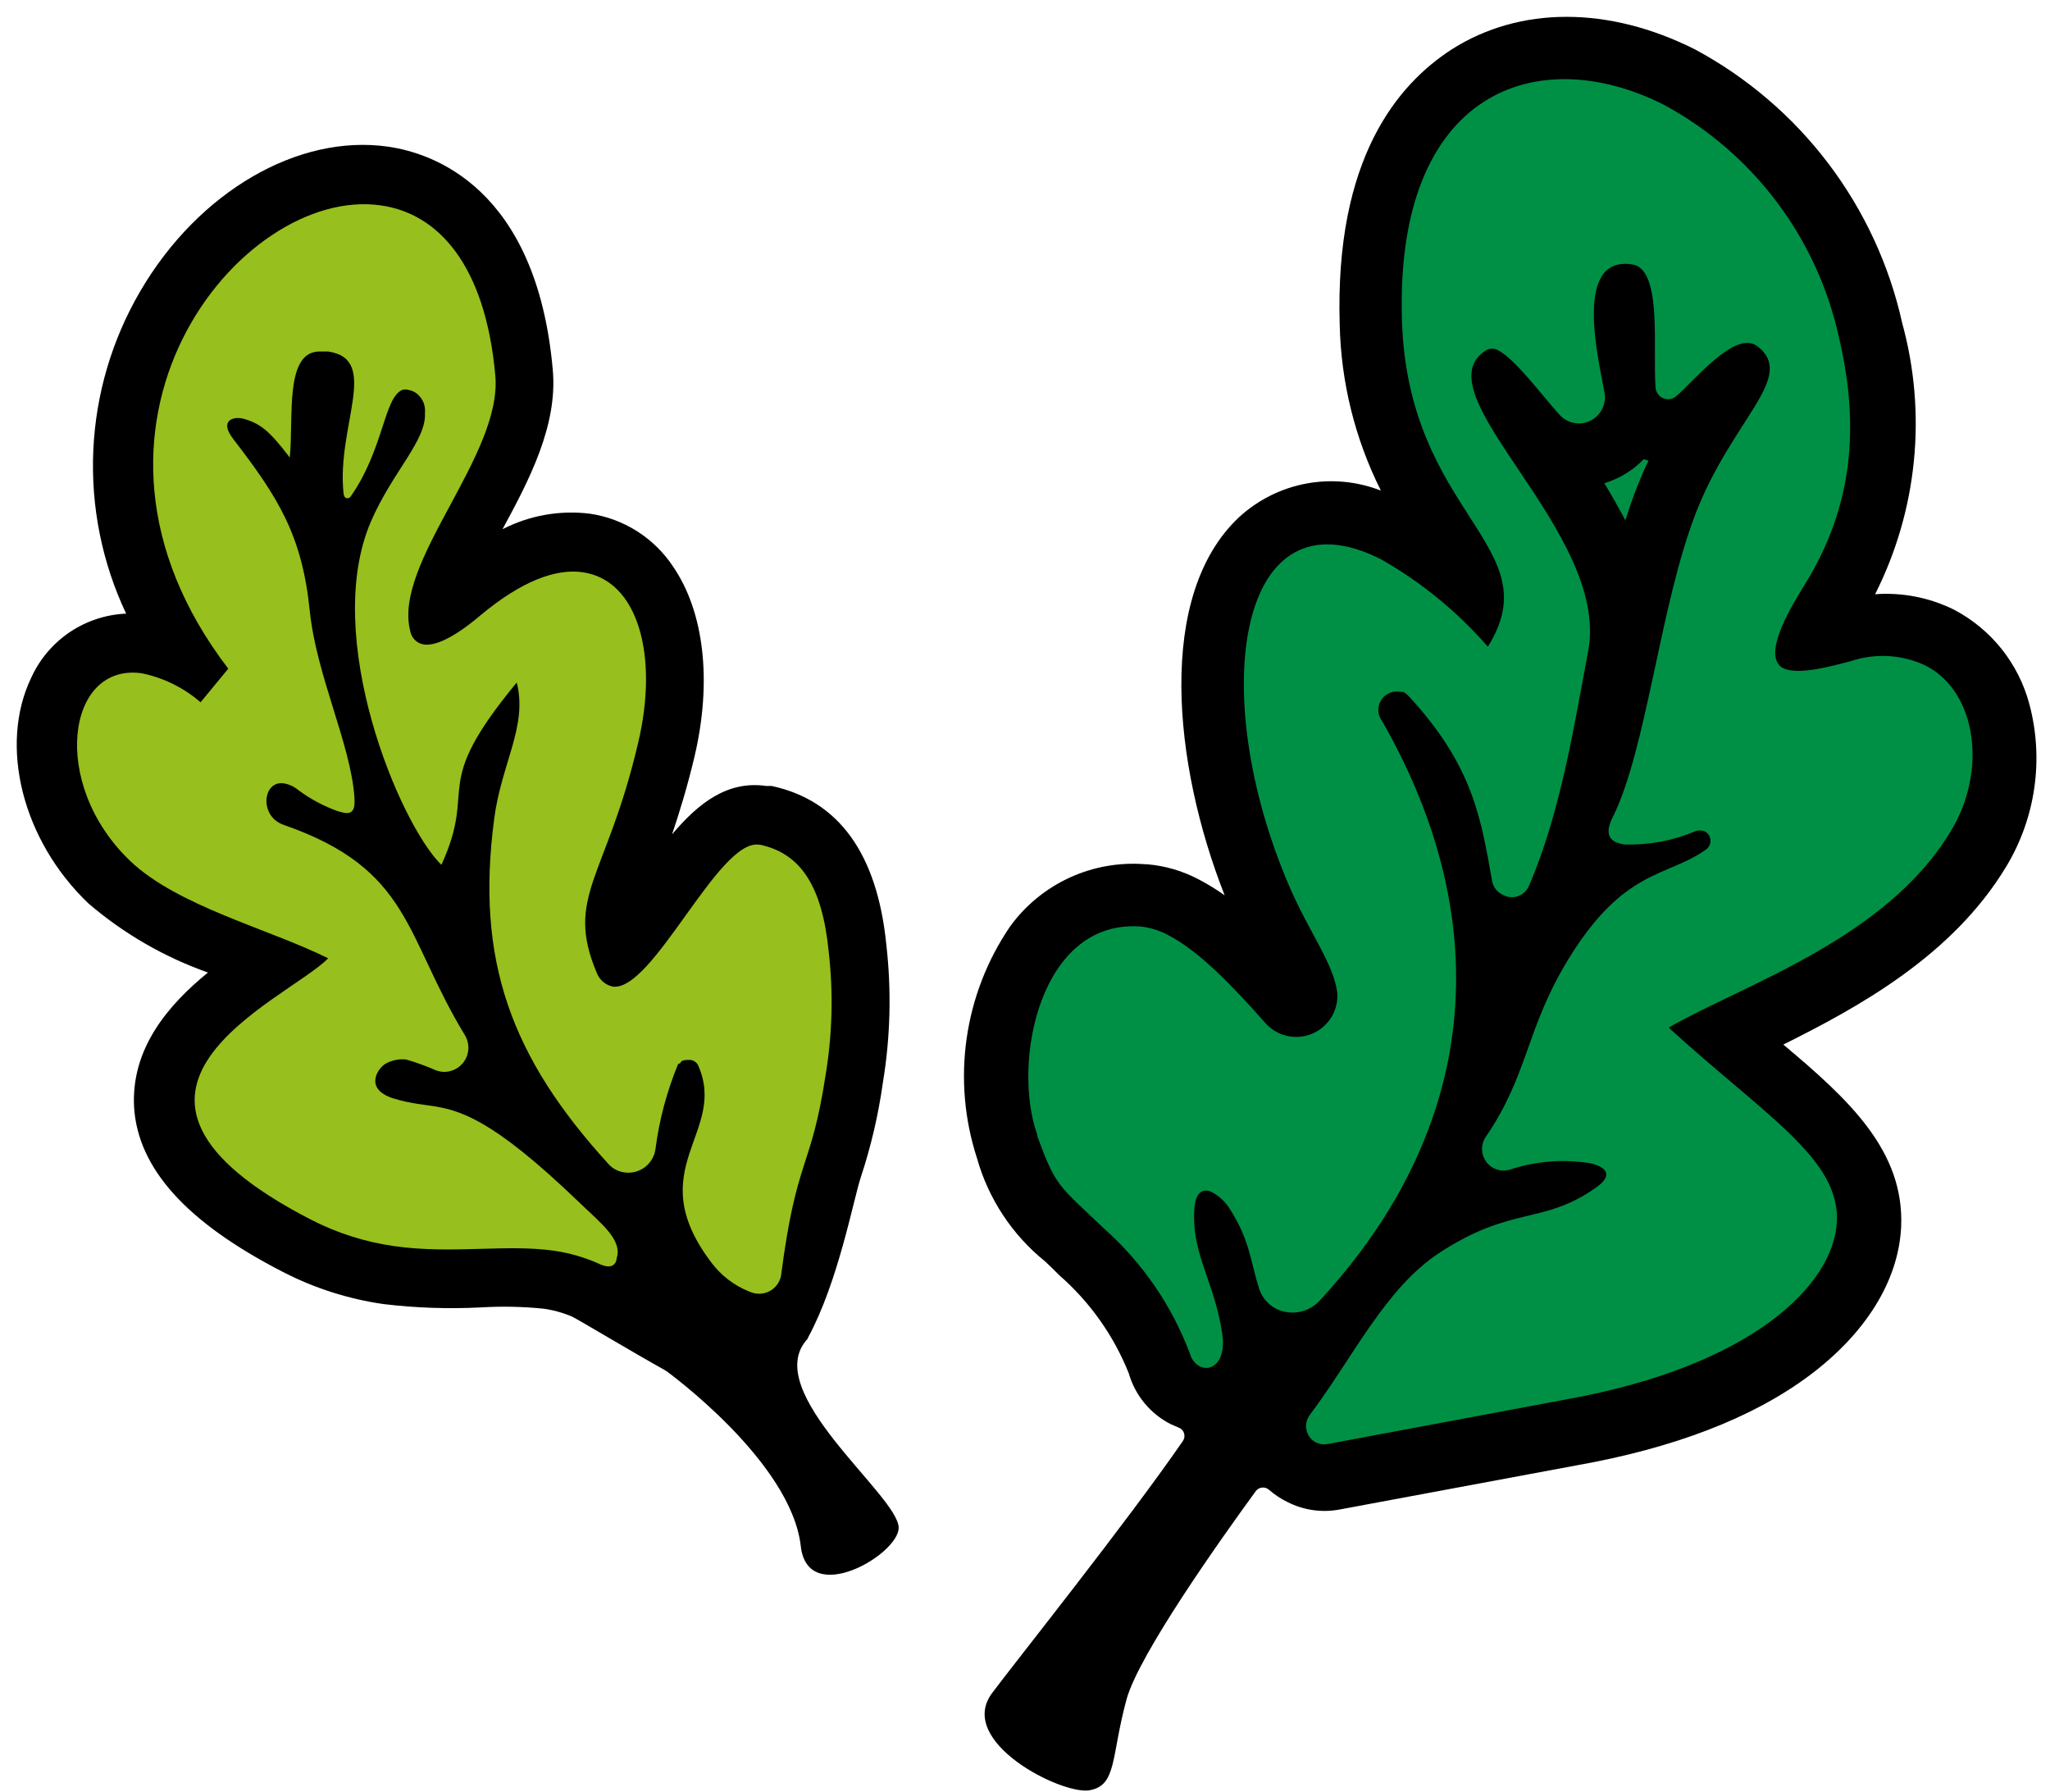
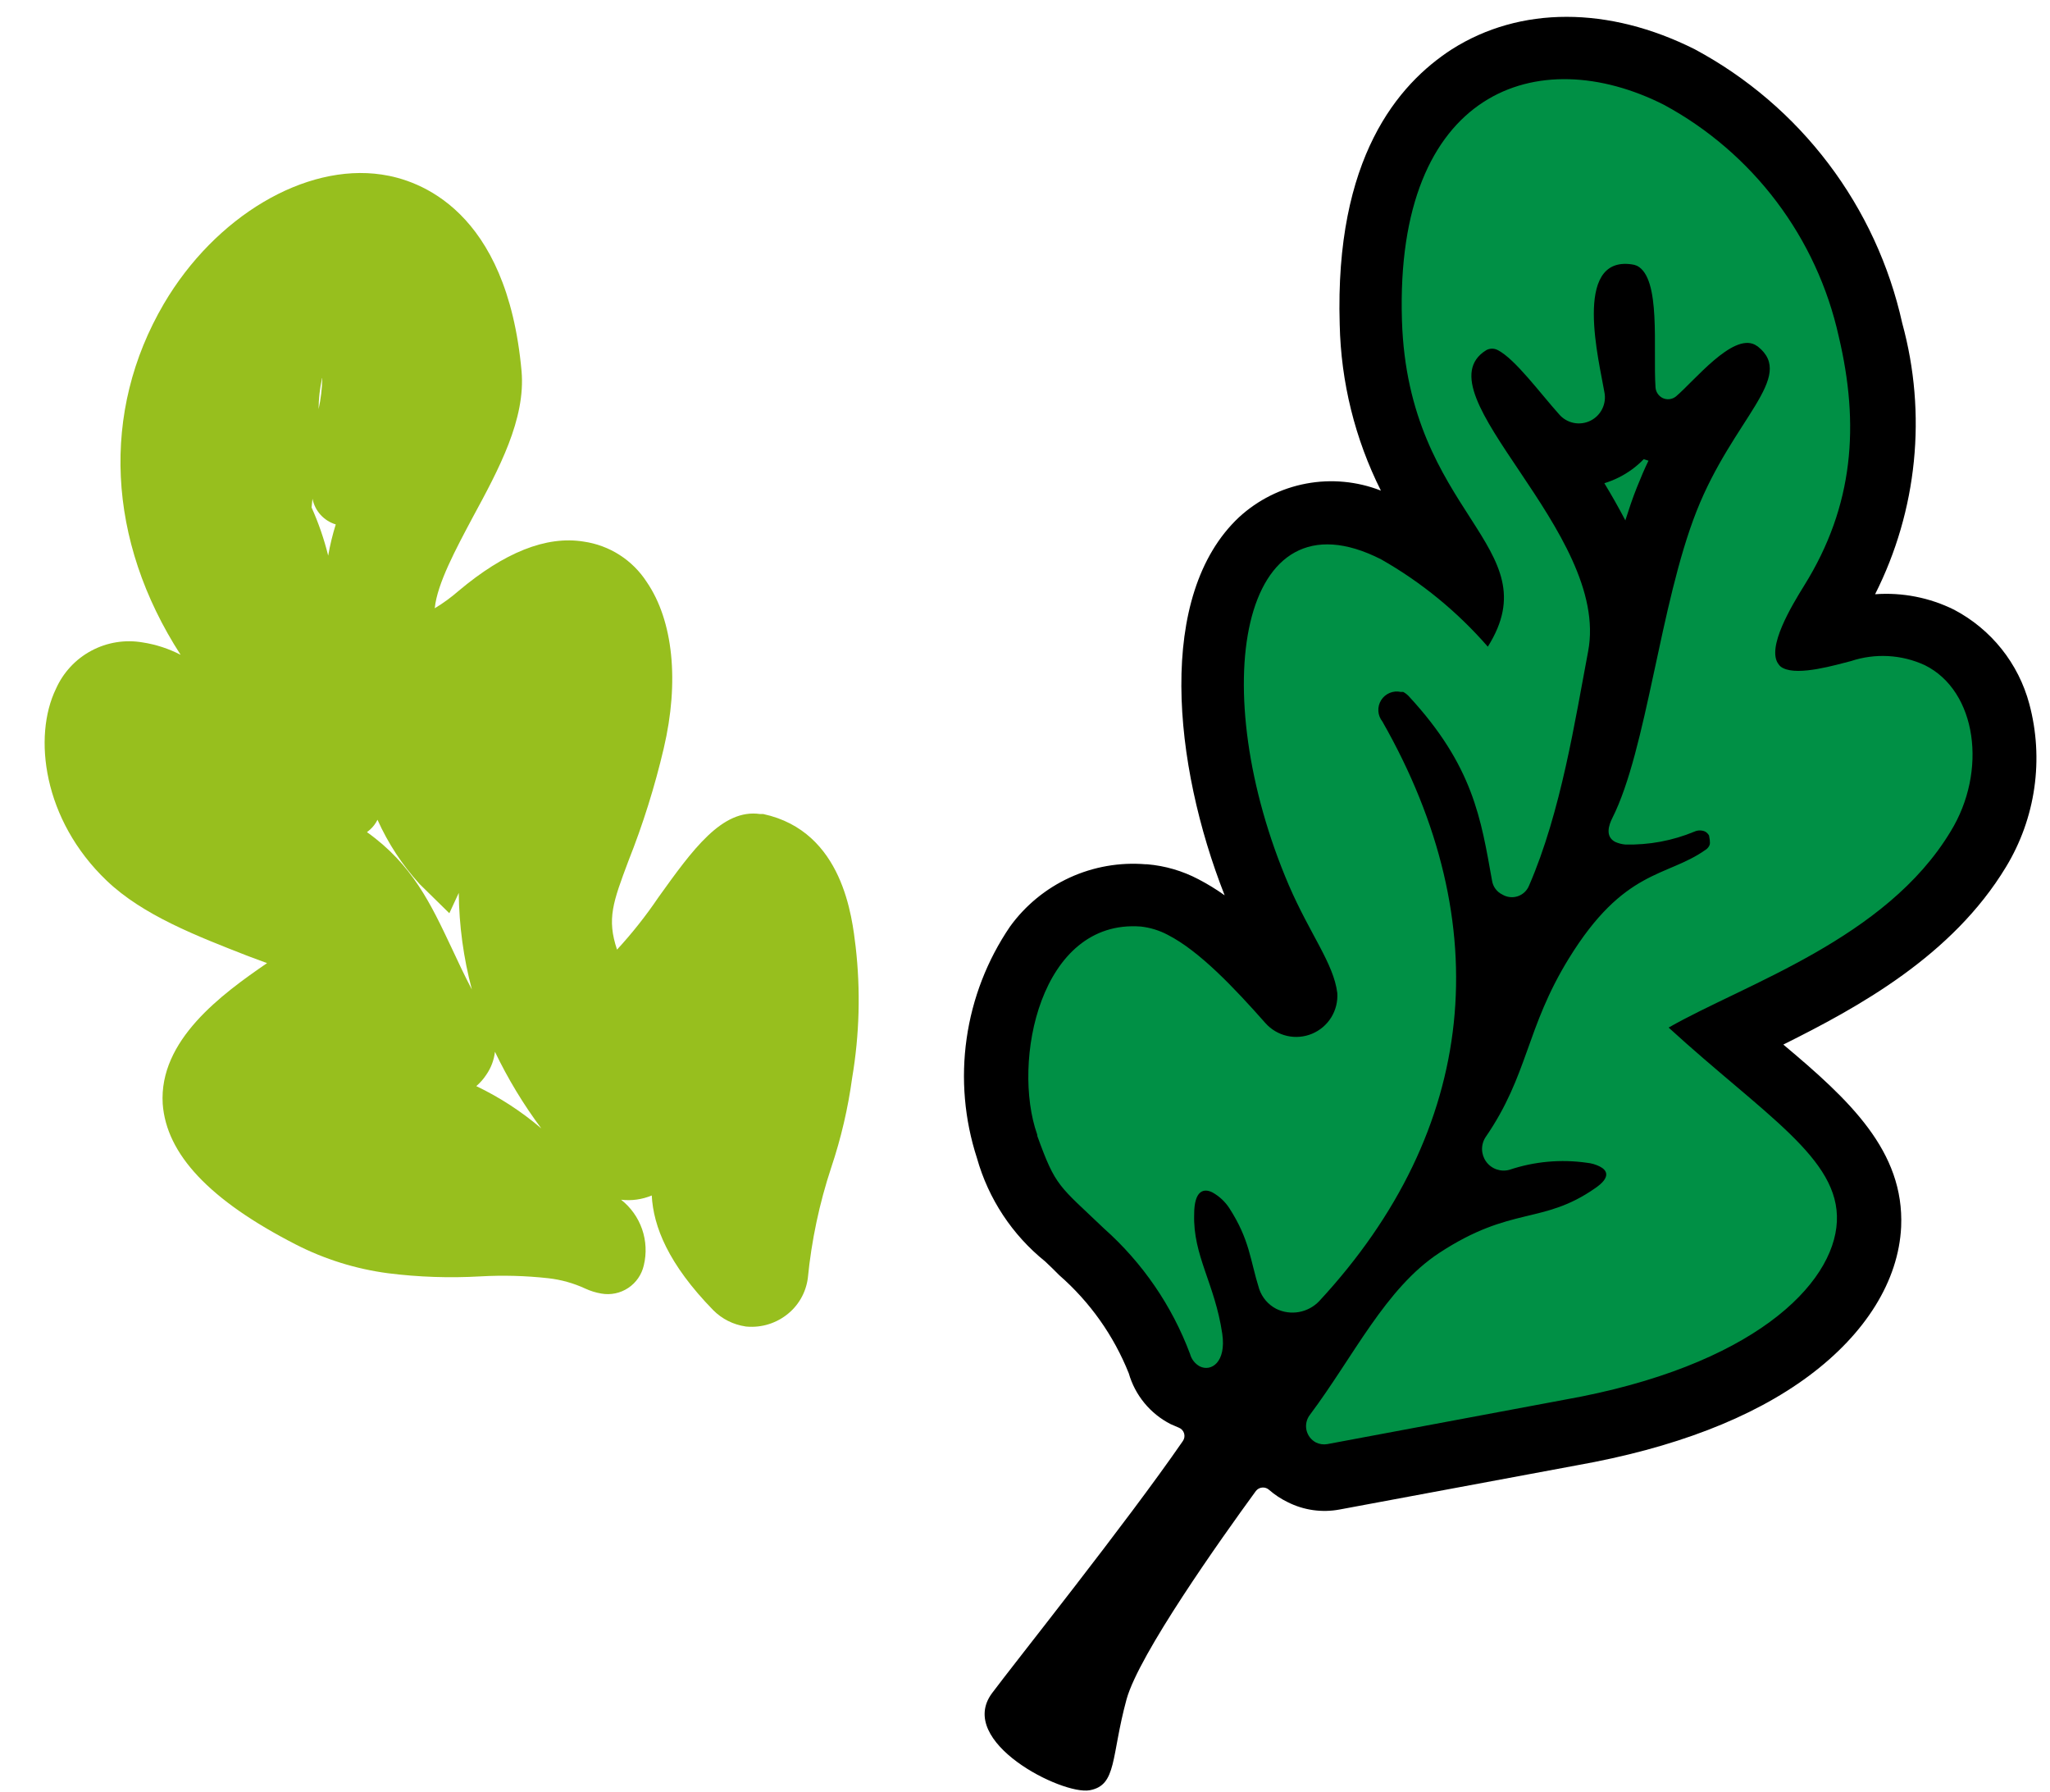
<svg xmlns="http://www.w3.org/2000/svg" width="111" height="97" viewBox="0 0 111 97" fill="none">
  <path fill-rule="evenodd" clip-rule="evenodd" d="M70.51 79.77C71.043 80.044 71.653 80.129 72.24 80.01L85.07 77.62C96.71 75.55 101.07 70.25 101.24 66.35C101.39 62.89 98.69 60.61 94.96 57.43C94.48 57.03 93.96 56.61 93.45 56.14L94.45 55.65C98.78 53.56 104.18 50.96 107.13 46.03C107.805 44.928 108.251 43.701 108.438 42.422C108.625 41.143 108.551 39.84 108.22 38.59C107.99 37.741 107.588 36.948 107.039 36.26C106.49 35.572 105.807 35.004 105.03 34.59C103.405 33.84 101.562 33.712 99.85 34.23L99.61 34.3C99 34.46 98.54 34.56 98.19 34.63C98.483 33.983 98.817 33.355 99.19 32.75C101.94 28.33 102.61 23.62 101.29 17.94C100.644 15.05 99.383 12.332 97.594 9.972C95.804 7.611 93.528 5.663 90.92 4.26C86.82 2.18 82.65 2.14 79.48 4.15C76.93 5.76 73.96 9.39 74.2 17.52C74.329 21.663 75.698 25.673 78.13 29.03C78.725 29.86 79.216 30.76 79.59 31.71C78.389 30.586 77.044 29.628 75.59 28.86C71.69 26.86 69.3 28.29 68.21 29.3C64.77 32.52 64.77 40.69 68.21 48.73C68.69 49.87 69.21 50.8 69.63 51.62C70.121 52.383 70.486 53.221 70.71 54.1C70.721 54.161 70.713 54.224 70.686 54.28C70.659 54.336 70.615 54.381 70.56 54.41C70.474 54.469 70.375 54.505 70.272 54.515C70.169 54.526 70.065 54.51 69.97 54.47C69.916 54.443 69.869 54.406 69.83 54.36C68.09 52.36 66.06 50.22 64.03 49.19C63.373 48.839 62.652 48.625 61.91 48.56C60.79 48.468 59.666 48.668 58.646 49.139C57.626 49.61 56.745 50.338 56.09 51.25C55.029 52.832 54.339 54.633 54.072 56.519C53.806 58.405 53.969 60.326 54.55 62.14C55.083 64.086 56.221 65.813 57.8 67.07L58.58 67.83C60.447 69.461 61.892 71.519 62.79 73.83C62.893 74.195 63.069 74.535 63.308 74.829C63.547 75.123 63.844 75.365 64.18 75.54C64.588 75.751 65.046 75.844 65.503 75.808C65.961 75.773 66.399 75.611 66.77 75.34C67.233 74.974 67.588 74.487 67.794 73.934C68 73.38 68.05 72.78 67.94 72.2C68.058 72.287 68.186 72.361 68.32 72.42C68.864 72.699 69.469 72.837 70.08 72.823C70.691 72.809 71.289 72.643 71.82 72.34C71.73 72.48 71.64 72.62 71.54 72.75C70.9 73.75 70.23 74.75 69.54 75.66C69.293 75.976 69.118 76.344 69.03 76.735C68.941 77.127 68.94 77.533 69.027 77.925C69.114 78.317 69.287 78.685 69.533 79.002C69.779 79.319 70.092 79.578 70.45 79.76" fill="#009045" />
-   <path fill-rule="evenodd" clip-rule="evenodd" d="M62.12 46.79C63.088 46.872 64.03 47.147 64.89 47.6C65.383 47.856 65.858 48.147 66.31 48.47C63.51 41.36 62.6 32.21 67.09 28C68.107 27.065 69.366 26.435 70.724 26.18C72.081 25.925 73.483 26.057 74.77 26.56C73.368 23.763 72.606 20.688 72.54 17.56C72.27 8.56 75.69 4.56 78.61 2.67C82.31 0.32 87.11 0.33 91.77 2.67C94.598 4.188 97.066 6.299 99.004 8.859C100.942 11.418 102.305 14.366 103 17.5C104.345 22.403 103.821 27.631 101.53 32.17C103.006 32.062 104.484 32.352 105.81 33.01C106.804 33.533 107.678 34.256 108.379 35.134C109.079 36.011 109.59 37.025 109.88 38.11C110.276 39.589 110.368 41.133 110.151 42.649C109.935 44.164 109.414 45.621 108.62 46.93C105.71 51.75 100.62 54.53 96.56 56.55C100.14 59.55 103.12 62.32 102.94 66.42C102.8 69.34 101.02 72.2 97.94 74.49C94.86 76.78 90.61 78.4 85.37 79.33L72.54 81.72C71.581 81.901 70.59 81.761 69.72 81.32C69.359 81.145 69.022 80.923 68.72 80.66C68.67 80.614 68.611 80.579 68.547 80.556C68.482 80.534 68.414 80.526 68.347 80.531C68.279 80.537 68.213 80.557 68.153 80.589C68.094 80.622 68.041 80.666 68 80.72C66.08 83.35 61.68 89.55 61 91.99C60.15 95.11 60.49 96.65 59 96.92C57.51 97.19 51.77 94.3 53.71 91.67C54.93 90.03 60.99 82.45 64.05 78.01C64.091 77.95 64.118 77.882 64.129 77.811C64.14 77.739 64.135 77.666 64.114 77.597C64.093 77.527 64.056 77.464 64.007 77.411C63.958 77.358 63.897 77.316 63.83 77.29L63.39 77.1C62.843 76.822 62.359 76.434 61.969 75.961C61.578 75.488 61.289 74.939 61.12 74.35C60.305 72.307 59.016 70.487 57.36 69.04C57.08 68.75 56.82 68.51 56.59 68.29C54.809 66.855 53.519 64.901 52.9 62.7C52.221 60.612 52.029 58.396 52.34 56.222C52.65 54.048 53.454 51.975 54.69 50.16C55.521 49.013 56.635 48.1 57.922 47.51C59.21 46.92 60.628 46.672 62.04 46.79H62.12ZM56.17 61.51C57.17 64.27 57.32 64.16 59.78 66.51C61.864 68.363 63.464 70.697 64.44 73.31C64.478 73.449 64.544 73.579 64.633 73.692C64.722 73.806 64.833 73.9 64.96 73.97C65.57 74.28 66.41 73.76 66.18 72.2C65.78 69.49 64.59 67.98 64.66 65.74C64.66 64.44 65.18 64.31 65.66 64.56C66.022 64.764 66.331 65.052 66.56 65.4C67.68 67.14 67.68 68.19 68.18 69.78C68.337 70.247 68.671 70.635 69.11 70.86C69.491 71.045 69.921 71.103 70.338 71.028C70.755 70.953 71.138 70.746 71.43 70.44C80.04 61.15 81.11 50.03 74.85 39.06C74.721 38.898 74.645 38.7 74.633 38.493C74.621 38.287 74.673 38.081 74.783 37.906C74.893 37.73 75.054 37.593 75.246 37.513C75.437 37.433 75.648 37.414 75.85 37.46H75.98C76.087 37.518 76.185 37.593 76.27 37.68C79.79 41.48 80.19 44.35 80.79 47.68C80.815 47.841 80.879 47.994 80.977 48.124C81.074 48.255 81.202 48.36 81.35 48.43C81.473 48.504 81.612 48.55 81.755 48.566C81.898 48.582 82.043 48.566 82.18 48.521C82.317 48.475 82.442 48.401 82.547 48.302C82.653 48.203 82.735 48.083 82.79 47.95C84.53 43.95 85.29 38.95 85.99 35.27C87.23 28.79 76.76 21.27 80.47 18.96C80.567 18.905 80.678 18.876 80.79 18.876C80.902 18.876 81.012 18.905 81.11 18.96C82.04 19.44 83.39 21.28 84.42 22.43C84.624 22.668 84.901 22.831 85.208 22.894C85.515 22.957 85.834 22.915 86.115 22.777C86.396 22.638 86.623 22.41 86.759 22.128C86.896 21.846 86.935 21.526 86.87 21.22C86.61 19.65 85.12 13.86 88.34 14.31C88.443 14.321 88.545 14.348 88.64 14.39C89.95 15.06 89.5 18.84 89.64 20.97C89.648 21.088 89.686 21.203 89.751 21.303C89.816 21.402 89.905 21.484 90.01 21.54C90.127 21.6 90.26 21.624 90.392 21.61C90.523 21.596 90.647 21.544 90.75 21.46C91.75 20.61 93.8 18.04 95.02 18.66L95.18 18.76C97.26 20.41 93.84 22.66 91.86 27.68C89.88 32.7 89.17 40.59 87.3 44.29C87.11 44.67 86.9 45.29 87.46 45.58C87.631 45.656 87.813 45.703 88 45.72C89.285 45.752 90.563 45.514 91.75 45.02C91.841 44.979 91.94 44.958 92.04 44.958C92.14 44.958 92.239 44.979 92.33 45.02C92.417 45.071 92.489 45.144 92.539 45.232C92.59 45.319 92.616 45.419 92.616 45.52C92.616 45.621 92.59 45.72 92.539 45.808C92.489 45.895 92.417 45.969 92.33 46.02C90.23 47.5 87.94 47.02 84.94 51.9C82.62 55.67 82.76 58.19 80.44 61.56C80.309 61.759 80.242 61.993 80.248 62.231C80.254 62.469 80.332 62.699 80.472 62.891C80.612 63.084 80.808 63.229 81.032 63.307C81.257 63.385 81.5 63.393 81.73 63.33C83.081 62.877 84.519 62.747 85.93 62.95C86.17 62.974 86.404 63.042 86.62 63.15C87.02 63.35 87.24 63.73 86.38 64.32C83.52 66.32 81.85 65.26 77.93 67.83C75.02 69.74 73.29 73.44 70.93 76.59C70.84 76.705 70.776 76.838 70.743 76.981C70.71 77.124 70.709 77.272 70.739 77.415C70.77 77.558 70.832 77.692 70.92 77.809C71.008 77.926 71.121 78.021 71.25 78.09C71.442 78.185 71.659 78.217 71.87 78.18L84.7 75.78C94.9 73.97 99.3 69.54 99.46 66.13C99.62 62.72 95.55 60.38 90.35 55.63C94.48 53.27 102.12 50.83 105.62 45.01C107.62 41.76 107.05 37.41 104.22 36.01C102.963 35.431 101.533 35.353 100.22 35.79C99.42 35.99 97.4 36.6 96.55 36.17C96.453 36.126 96.37 36.057 96.31 35.97C95.61 35.09 97.04 32.75 97.69 31.7C100.39 27.37 100.69 22.98 99.56 18.21C98.973 15.567 97.826 13.08 96.195 10.919C94.565 8.757 92.49 6.971 90.11 5.68C83.28 2.22 75.53 4.87 75.91 17.33C76.23 27.9 83.99 29.55 80.56 35.01C78.914 33.118 76.96 31.518 74.78 30.28C67.06 26.36 65.29 37.41 69.78 47.91C70.93 50.58 72.21 52.15 72.41 53.76C72.44 54.223 72.325 54.685 72.081 55.08C71.836 55.475 71.475 55.783 71.046 55.963C70.618 56.142 70.144 56.184 69.691 56.081C69.238 55.978 68.829 55.737 68.52 55.39C66.83 53.48 64.95 51.49 63.23 50.61C62.776 50.369 62.28 50.217 61.77 50.16C56.32 49.75 54.77 57.49 56.16 61.42L56.17 61.51ZM88 28.19C88.2 27.57 88.4 26.96 88.63 26.39C88.86 25.82 89.04 25.39 89.26 24.94L89 24.86C88.806 25.061 88.595 25.245 88.37 25.41C87.916 25.742 87.408 25.996 86.87 26.16C87.27 26.82 87.65 27.49 88 28.16" fill="black" />
+   <path fill-rule="evenodd" clip-rule="evenodd" d="M62.12 46.79C63.088 46.872 64.03 47.147 64.89 47.6C65.383 47.856 65.858 48.147 66.31 48.47C63.51 41.36 62.6 32.21 67.09 28C68.107 27.065 69.366 26.435 70.724 26.18C72.081 25.925 73.483 26.057 74.77 26.56C73.368 23.763 72.606 20.688 72.54 17.56C72.27 8.56 75.69 4.56 78.61 2.67C82.31 0.32 87.11 0.33 91.77 2.67C94.598 4.188 97.066 6.299 99.004 8.859C100.942 11.418 102.305 14.366 103 17.5C104.345 22.403 103.821 27.631 101.53 32.17C103.006 32.062 104.484 32.352 105.81 33.01C106.804 33.533 107.678 34.256 108.379 35.134C109.079 36.011 109.59 37.025 109.88 38.11C110.276 39.589 110.368 41.133 110.151 42.649C109.935 44.164 109.414 45.621 108.62 46.93C105.71 51.75 100.62 54.53 96.56 56.55C100.14 59.55 103.12 62.32 102.94 66.42C102.8 69.34 101.02 72.2 97.94 74.49C94.86 76.78 90.61 78.4 85.37 79.33L72.54 81.72C71.581 81.901 70.59 81.761 69.72 81.32C69.359 81.145 69.022 80.923 68.72 80.66C68.67 80.614 68.611 80.579 68.547 80.556C68.482 80.534 68.414 80.526 68.347 80.531C68.279 80.537 68.213 80.557 68.153 80.589C68.094 80.622 68.041 80.666 68 80.72C66.08 83.35 61.68 89.55 61 91.99C60.15 95.11 60.49 96.65 59 96.92C57.51 97.19 51.77 94.3 53.71 91.67C54.93 90.03 60.99 82.45 64.05 78.01C64.091 77.95 64.118 77.882 64.129 77.811C64.14 77.739 64.135 77.666 64.114 77.597C64.093 77.527 64.056 77.464 64.007 77.411C63.958 77.358 63.897 77.316 63.83 77.29L63.39 77.1C62.843 76.822 62.359 76.434 61.969 75.961C61.578 75.488 61.289 74.939 61.12 74.35C60.305 72.307 59.016 70.487 57.36 69.04C57.08 68.75 56.82 68.51 56.59 68.29C54.809 66.855 53.519 64.901 52.9 62.7C52.221 60.612 52.029 58.396 52.34 56.222C52.65 54.048 53.454 51.975 54.69 50.16C55.521 49.013 56.635 48.1 57.922 47.51C59.21 46.92 60.628 46.672 62.04 46.79H62.12ZM56.17 61.51C57.17 64.27 57.32 64.16 59.78 66.51C61.864 68.363 63.464 70.697 64.44 73.31C64.478 73.449 64.544 73.579 64.633 73.692C64.722 73.806 64.833 73.9 64.96 73.97C65.57 74.28 66.41 73.76 66.18 72.2C65.78 69.49 64.59 67.98 64.66 65.74C64.66 64.44 65.18 64.31 65.66 64.56C66.022 64.764 66.331 65.052 66.56 65.4C67.68 67.14 67.68 68.19 68.18 69.78C68.337 70.247 68.671 70.635 69.11 70.86C69.491 71.045 69.921 71.103 70.338 71.028C70.755 70.953 71.138 70.746 71.43 70.44C80.04 61.15 81.11 50.03 74.85 39.06C74.721 38.898 74.645 38.7 74.633 38.493C74.621 38.287 74.673 38.081 74.783 37.906C74.893 37.73 75.054 37.593 75.246 37.513C75.437 37.433 75.648 37.414 75.85 37.46H75.98C76.087 37.518 76.185 37.593 76.27 37.68C79.79 41.48 80.19 44.35 80.79 47.68C80.815 47.841 80.879 47.994 80.977 48.124C81.074 48.255 81.202 48.36 81.35 48.43C81.473 48.504 81.612 48.55 81.755 48.566C81.898 48.582 82.043 48.566 82.18 48.521C82.317 48.475 82.442 48.401 82.547 48.302C82.653 48.203 82.735 48.083 82.79 47.95C84.53 43.95 85.29 38.95 85.99 35.27C87.23 28.79 76.76 21.27 80.47 18.96C80.567 18.905 80.678 18.876 80.79 18.876C80.902 18.876 81.012 18.905 81.11 18.96C82.04 19.44 83.39 21.28 84.42 22.43C84.624 22.668 84.901 22.831 85.208 22.894C85.515 22.957 85.834 22.915 86.115 22.777C86.396 22.638 86.623 22.41 86.759 22.128C86.896 21.846 86.935 21.526 86.87 21.22C86.61 19.65 85.12 13.86 88.34 14.31C88.443 14.321 88.545 14.348 88.64 14.39C89.95 15.06 89.5 18.84 89.64 20.97C89.648 21.088 89.686 21.203 89.751 21.303C89.816 21.402 89.905 21.484 90.01 21.54C90.127 21.6 90.26 21.624 90.392 21.61C90.523 21.596 90.647 21.544 90.75 21.46C91.75 20.61 93.8 18.04 95.02 18.66L95.18 18.76C97.26 20.41 93.84 22.66 91.86 27.68C89.88 32.7 89.17 40.59 87.3 44.29C87.11 44.67 86.9 45.29 87.46 45.58C87.631 45.656 87.813 45.703 88 45.72C89.285 45.752 90.563 45.514 91.75 45.02C91.841 44.979 91.94 44.958 92.04 44.958C92.14 44.958 92.239 44.979 92.33 45.02C92.417 45.071 92.489 45.144 92.539 45.232C92.616 45.621 92.59 45.72 92.539 45.808C92.489 45.895 92.417 45.969 92.33 46.02C90.23 47.5 87.94 47.02 84.94 51.9C82.62 55.67 82.76 58.19 80.44 61.56C80.309 61.759 80.242 61.993 80.248 62.231C80.254 62.469 80.332 62.699 80.472 62.891C80.612 63.084 80.808 63.229 81.032 63.307C81.257 63.385 81.5 63.393 81.73 63.33C83.081 62.877 84.519 62.747 85.93 62.95C86.17 62.974 86.404 63.042 86.62 63.15C87.02 63.35 87.24 63.73 86.38 64.32C83.52 66.32 81.85 65.26 77.93 67.83C75.02 69.74 73.29 73.44 70.93 76.59C70.84 76.705 70.776 76.838 70.743 76.981C70.71 77.124 70.709 77.272 70.739 77.415C70.77 77.558 70.832 77.692 70.92 77.809C71.008 77.926 71.121 78.021 71.25 78.09C71.442 78.185 71.659 78.217 71.87 78.18L84.7 75.78C94.9 73.97 99.3 69.54 99.46 66.13C99.62 62.72 95.55 60.38 90.35 55.63C94.48 53.27 102.12 50.83 105.62 45.01C107.62 41.76 107.05 37.41 104.22 36.01C102.963 35.431 101.533 35.353 100.22 35.79C99.42 35.99 97.4 36.6 96.55 36.17C96.453 36.126 96.37 36.057 96.31 35.97C95.61 35.09 97.04 32.75 97.69 31.7C100.39 27.37 100.69 22.98 99.56 18.21C98.973 15.567 97.826 13.08 96.195 10.919C94.565 8.757 92.49 6.971 90.11 5.68C83.28 2.22 75.53 4.87 75.91 17.33C76.23 27.9 83.99 29.55 80.56 35.01C78.914 33.118 76.96 31.518 74.78 30.28C67.06 26.36 65.29 37.41 69.78 47.91C70.93 50.58 72.21 52.15 72.41 53.76C72.44 54.223 72.325 54.685 72.081 55.08C71.836 55.475 71.475 55.783 71.046 55.963C70.618 56.142 70.144 56.184 69.691 56.081C69.238 55.978 68.829 55.737 68.52 55.39C66.83 53.48 64.95 51.49 63.23 50.61C62.776 50.369 62.28 50.217 61.77 50.16C56.32 49.75 54.77 57.49 56.16 61.42L56.17 61.51ZM88 28.19C88.2 27.57 88.4 26.96 88.63 26.39C88.86 25.82 89.04 25.39 89.26 24.94L89 24.86C88.806 25.061 88.595 25.245 88.37 25.41C87.916 25.742 87.408 25.996 86.87 26.16C87.27 26.82 87.65 27.49 88 28.16" fill="black" />
  <path fill-rule="evenodd" clip-rule="evenodd" d="M40.37 71.81C39.707 71.714 39.093 71.406 38.62 70.93C36.18 68.43 35.38 66.4 35.29 64.72C34.766 64.938 34.194 65.017 33.63 64.95C34.154 65.361 34.549 65.915 34.767 66.544C34.985 67.174 35.017 67.853 34.86 68.5C34.747 69.002 34.445 69.441 34.017 69.726C33.588 70.011 33.067 70.12 32.56 70.03C32.259 69.979 31.967 69.888 31.69 69.76C31.058 69.467 30.383 69.278 29.69 69.2C28.468 69.064 27.237 69.031 26.01 69.1C24.342 69.195 22.668 69.139 21.01 68.93C19.267 68.7 17.575 68.172 16.01 67.37C11.33 64.97 9.01 62.48 8.81 59.76C8.6 56.31 12 53.83 14.46 52.14L13.46 51.77C10.64 50.67 7.74 49.55 5.78 47.68C2.32 44.38 1.78 39.86 3.03 37.29C3.422 36.408 4.097 35.681 4.948 35.227C5.8 34.772 6.779 34.615 7.73 34.78C8.445 34.89 9.138 35.117 9.78 35.45C5.78 29.26 5.45 22.29 8.87 16.45C11.65 11.72 16.51 8.83 20.67 9.45C22.67 9.74 27.45 11.35 28.24 20.09C28.47 22.69 27.01 25.4 25.6 28C24.69 29.71 23.67 31.6 23.54 32.93C23.997 32.655 24.428 32.34 24.83 31.99C27.29 29.92 29.57 28.99 31.6 29.32C32.294 29.419 32.958 29.665 33.548 30.043C34.138 30.421 34.64 30.921 35.02 31.51C36.45 33.6 36.79 36.89 35.94 40.51C35.454 42.584 34.816 44.62 34.03 46.6C33.19 48.84 32.85 49.74 33.41 51.41C34.227 50.524 34.975 49.578 35.65 48.58C37.5 46 39.1 43.77 41.16 44.07H41.33C45.67 45.01 46.14 49.71 46.33 51.25C46.602 53.617 46.538 56.011 46.14 58.36C45.916 60.005 45.538 61.626 45.01 63.2C44.366 65.147 43.94 67.159 43.74 69.2C43.687 69.594 43.557 69.974 43.356 70.318C43.155 70.661 42.888 70.961 42.57 71.2C42.245 71.446 41.874 71.626 41.48 71.729C41.085 71.832 40.674 71.856 40.27 71.8L40.37 71.81ZM25.79 58.8C27.058 59.406 28.242 60.176 29.31 61.09C28.341 59.791 27.5 58.402 26.8 56.94C26.75 57.381 26.591 57.804 26.34 58.17C26.187 58.405 26.002 58.617 25.79 58.8ZM19.87 45.05C22.33 46.8 23.33 48.94 24.45 51.31C24.79 52.04 25.14 52.79 25.55 53.57C25.097 51.863 24.858 50.106 24.84 48.34L24.33 49.44L22.72 47.86C21.78 46.828 21.011 45.654 20.44 44.38C20.341 44.581 20.206 44.76 20.04 44.91L19.87 45.05ZM16.87 27.47C17.248 28.311 17.549 29.185 17.77 30.08C17.87 29.508 18.007 28.944 18.18 28.39C17.864 28.295 17.579 28.115 17.357 27.87C17.135 27.625 16.984 27.324 16.92 27L16.87 27.47ZM17.44 20.47C17.318 21.022 17.255 21.585 17.25 22.15C17.372 21.602 17.439 21.042 17.45 20.48" fill="#97BF1E" />
-   <path fill-rule="evenodd" clip-rule="evenodd" d="M43.77 72.38C45.39 69.38 46.2 64.98 46.61 63.73C47.159 62.072 47.557 60.369 47.8 58.64C48.213 56.158 48.277 53.63 47.99 51.13C47.5 46.23 45.42 43.33 41.78 42.55H41.49C39.41 42.25 37.84 43.45 36.39 45.17C36.78 44.01 37.21 42.63 37.61 40.94C38.56 36.88 38.13 33.14 36.45 30.68C35.943 29.911 35.279 29.258 34.502 28.763C33.724 28.269 32.851 27.944 31.94 27.81C30.315 27.609 28.667 27.902 27.21 28.65C28.64 26.01 30.21 23.04 29.93 20.01C29.05 10.14 23.4 8.28 21.01 7.94C16.14 7.24 10.75 10.38 7.61 15.74C6.066 18.37 5.188 21.337 5.052 24.383C4.916 27.43 5.526 30.463 6.83 33.22C5.74 33.267 4.684 33.613 3.779 34.222C2.874 34.831 2.154 35.678 1.7 36.67C-0.08 40.35 1.21 45.5 4.79 48.91C6.697 50.545 8.891 51.813 11.26 52.65C9.09 54.42 7.09 56.77 7.26 59.94C7.47 63.26 10.1 66.18 15.32 68.86C17.027 69.74 18.869 70.328 20.77 70.6C22.515 70.809 24.275 70.869 26.03 70.78C27.167 70.711 28.307 70.734 29.44 70.85C29.97 70.924 30.488 71.069 30.98 71.28C31.35 71.46 34.21 73.18 36.06 74.21C36.06 74.21 42.84 79.1 43.36 83.71C43.74 87.04 48.66 84.16 48.66 82.71C48.66 80.97 41.1 75.33 43.72 72.49L43.77 72.38ZM36.72 57.6C36.108 59.079 35.694 60.632 35.49 62.22C35.462 62.413 35.396 62.599 35.295 62.767C35.195 62.935 35.063 63.081 34.906 63.197C34.748 63.313 34.57 63.397 34.38 63.444C34.19 63.491 33.993 63.5 33.8 63.47C33.467 63.426 33.162 63.262 32.94 63.01C27.68 57.24 25.74 52.01 26.76 44.32C27.15 41.32 28.58 39.32 27.98 36.95C23.2 42.73 25.9 42.46 23.9 46.82C21.64 44.62 17.39 34.46 20.09 28.22C21.26 25.53 23.09 23.85 23.01 22.36C23.026 22.174 23.002 21.986 22.94 21.81C22.867 21.631 22.754 21.47 22.61 21.34C22.468 21.218 22.295 21.138 22.11 21.11C22.003 21.075 21.887 21.075 21.78 21.11C20.78 21.54 20.78 24.33 18.98 26.89C18.957 26.92 18.926 26.944 18.891 26.958C18.856 26.972 18.817 26.976 18.78 26.97C18.7 26.97 18.62 26.89 18.6 26.69C18.22 23.06 20.6 19.44 17.77 19.03C17.65 19.03 17.52 19.03 17.38 19.03C15.38 18.94 15.91 22.59 15.69 24.77C14.58 23.31 14.08 22.89 13.06 22.64H13C12.62 22.58 11.86 22.78 12.64 23.78C15.08 26.95 16.35 28.98 16.77 33.04C17.12 36.54 18.98 40.26 19.19 43.14C19.19 43.4 19.31 44.14 18.62 44L18.3 43.92C17.53 43.646 16.805 43.258 16.15 42.77C15.926 42.584 15.657 42.46 15.37 42.41C14.22 42.24 14.01 44.2 15.37 44.66C22.28 47.06 21.9 50.66 25.16 56.02C25.293 56.23 25.363 56.473 25.363 56.721C25.363 56.97 25.292 57.213 25.159 57.422C25.026 57.632 24.836 57.8 24.611 57.905C24.386 58.011 24.136 58.051 23.89 58.02L23.64 57.96C23.107 57.725 22.559 57.525 22 57.36C21.624 57.316 21.243 57.389 20.91 57.57C20.54 57.74 19.63 58.9 21.25 59.45C21.74 59.602 22.242 59.712 22.75 59.78L23.24 59.85C24.87 60.08 26.6 60.51 31.39 65.12C32.52 66.21 33.72 67.12 33.39 68.12C33.39 68.27 33.28 68.62 32.84 68.55C32.694 68.525 32.552 68.478 32.42 68.41C31.646 68.066 30.828 67.831 29.99 67.71C27.35 67.34 24.49 67.91 21.33 67.46C19.779 67.239 18.275 66.762 16.88 66.05C3.23 59.05 15.53 54.16 17.77 51.88C14.58 50.29 9.64 49.07 7.06 46.62C2.68 42.45 3.6 35.87 7.68 36.45C8.857 36.692 9.952 37.232 10.86 38.02L12.36 36.2C2.36 23.13 13.01 10.02 20.62 11.12C23.7 11.55 26.28 14.31 26.82 20.33C27.21 24.66 21.27 30.45 22.21 34.15C22.239 34.334 22.325 34.505 22.456 34.638C22.587 34.77 22.756 34.859 22.94 34.89C23.58 34.98 24.59 34.52 26.03 33.3C28.26 31.44 30.12 30.77 31.55 30.98C34.55 31.4 35.68 35.5 34.55 40.23C32.84 47.55 30.55 48.53 32.33 52.71C32.404 52.885 32.52 53.04 32.666 53.161C32.812 53.283 32.985 53.368 33.17 53.41C35.34 53.72 38.9 45.41 41.09 45.73H41.15C43.35 46.2 44.52 47.97 44.87 51.51C45.128 53.744 45.071 56.002 44.7 58.22C43.91 63.39 43.13 62.56 42.29 69.07C42.255 69.243 42.183 69.405 42.079 69.547C41.975 69.689 41.841 69.806 41.687 69.891C41.532 69.976 41.361 70.026 41.186 70.038C41.01 70.05 40.834 70.023 40.67 69.96L40.54 69.91C39.748 69.588 39.058 69.06 38.54 68.38C34.62 63.24 39.47 61.32 37.78 57.63C37.734 57.559 37.672 57.499 37.599 57.456C37.526 57.413 37.444 57.386 37.36 57.38C37.13 57.38 36.89 57.38 36.83 57.56" fill="black" />
</svg>